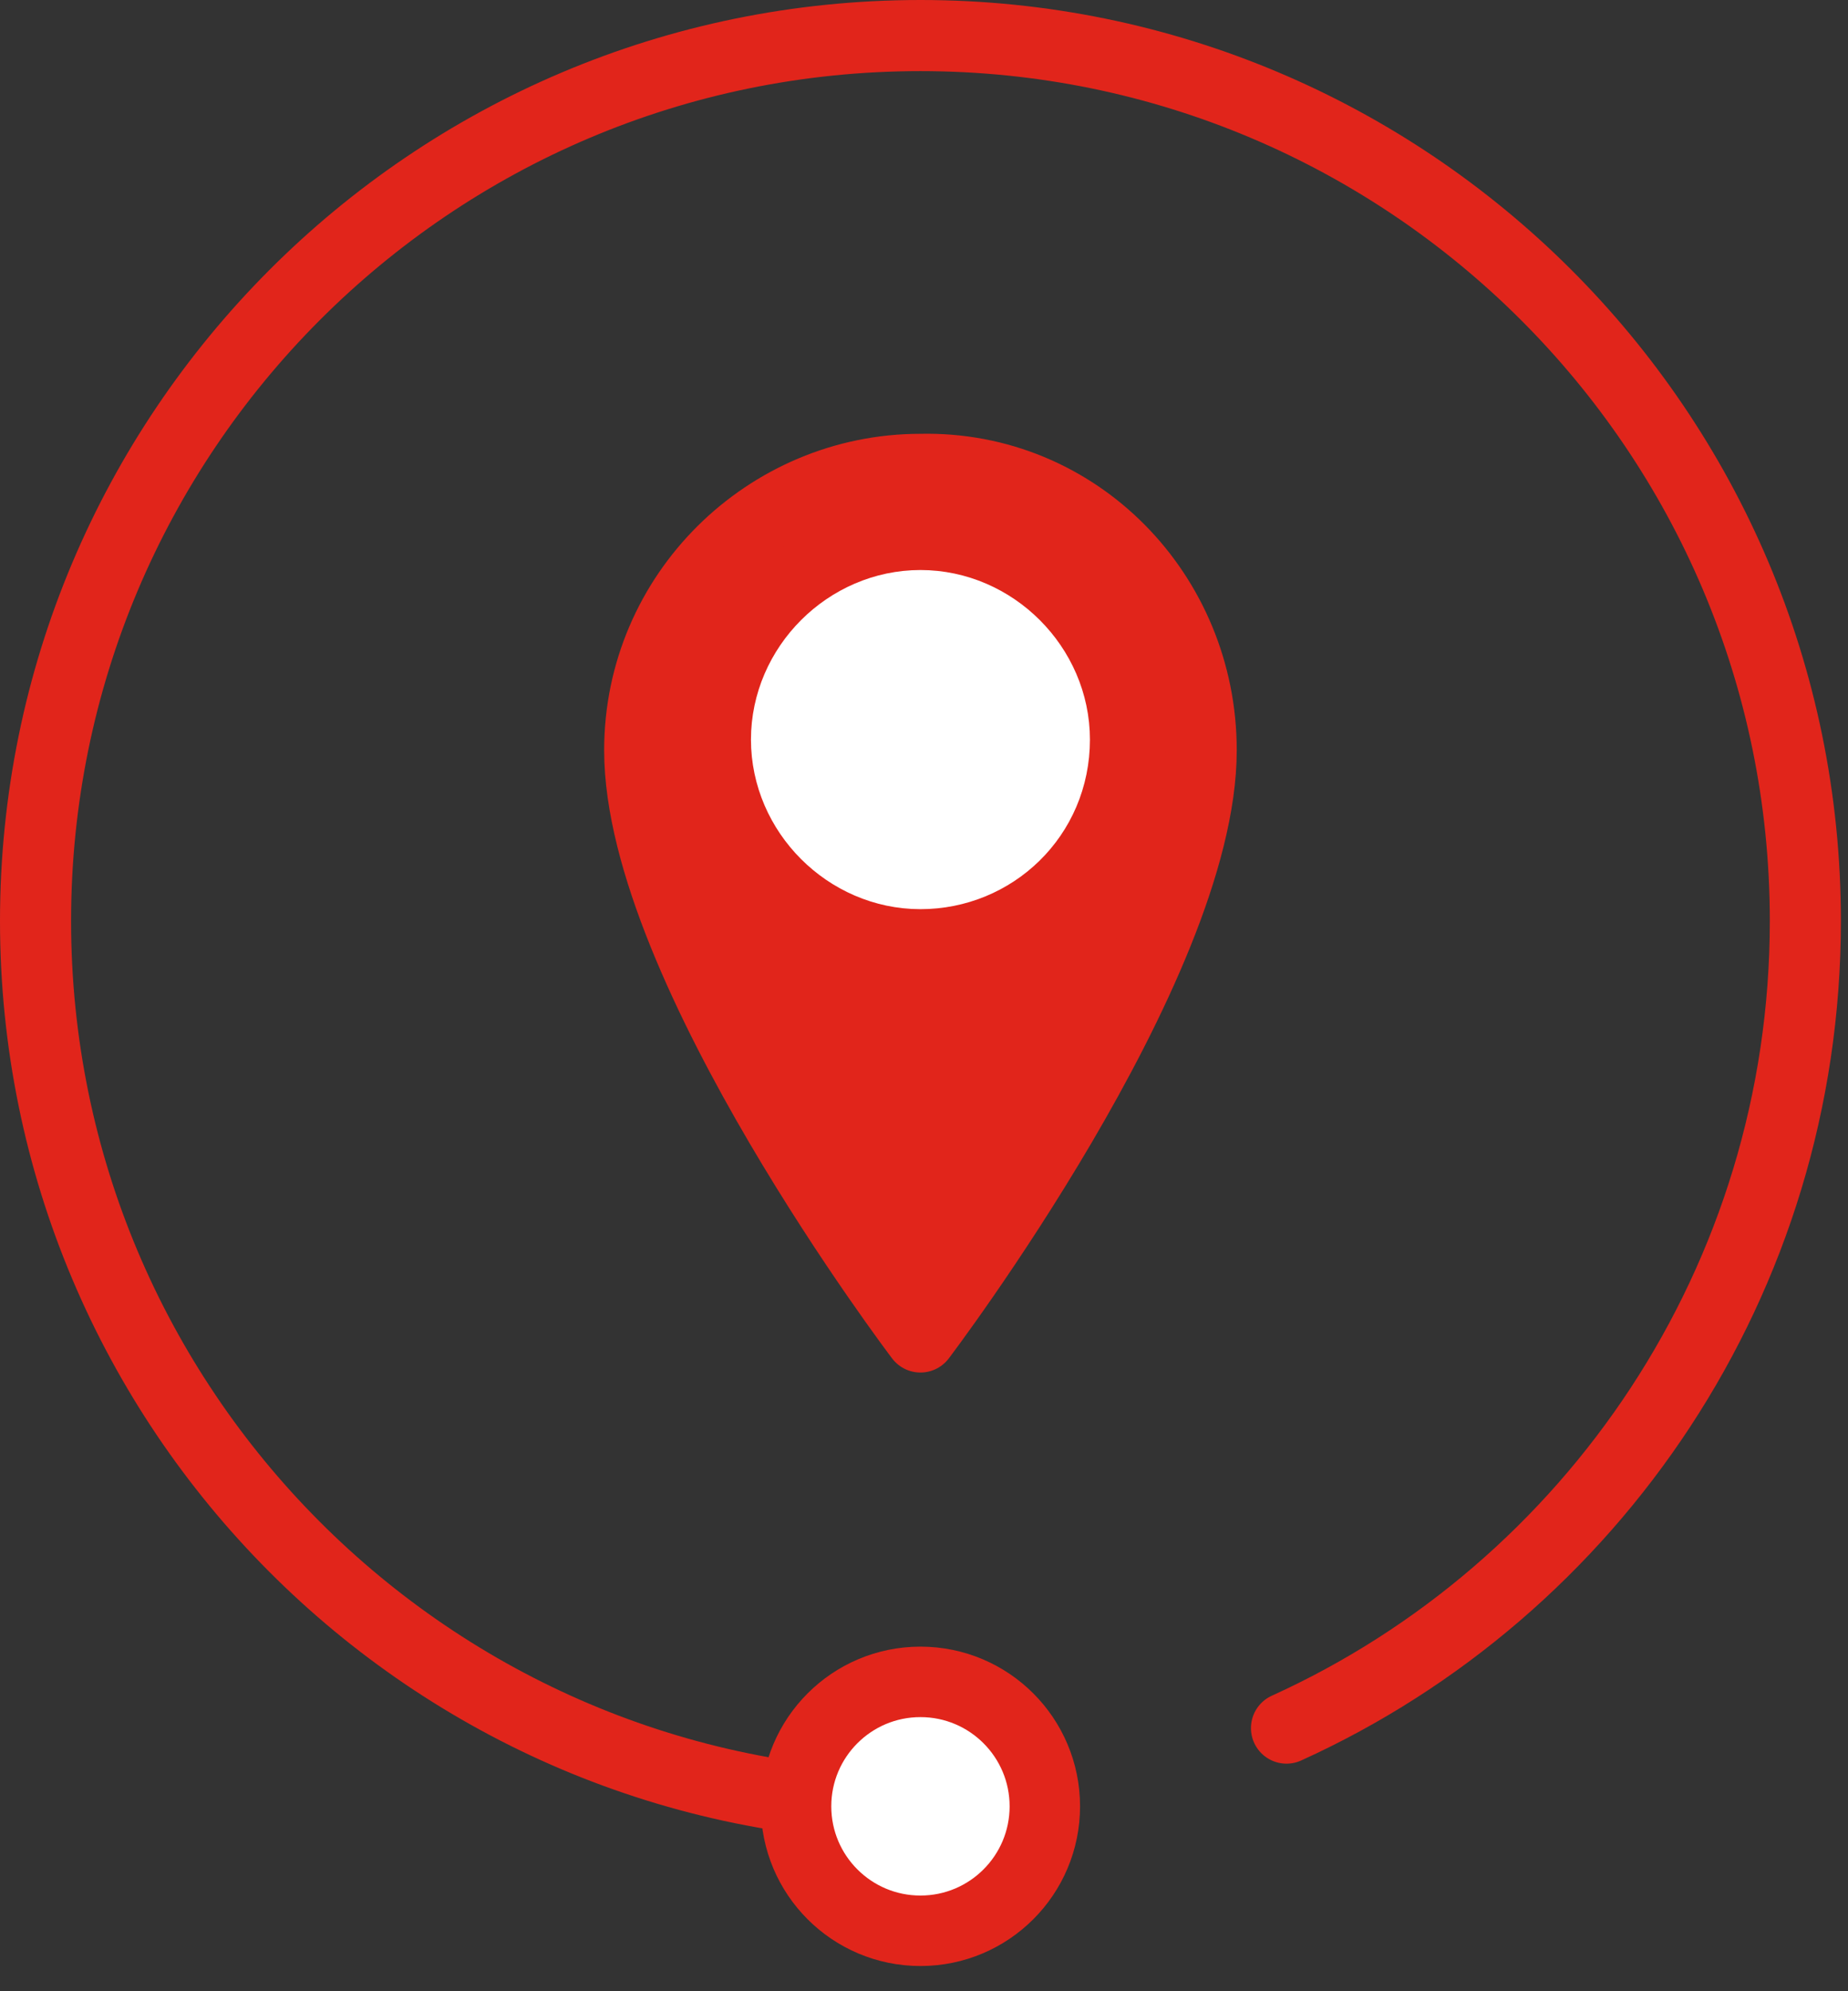
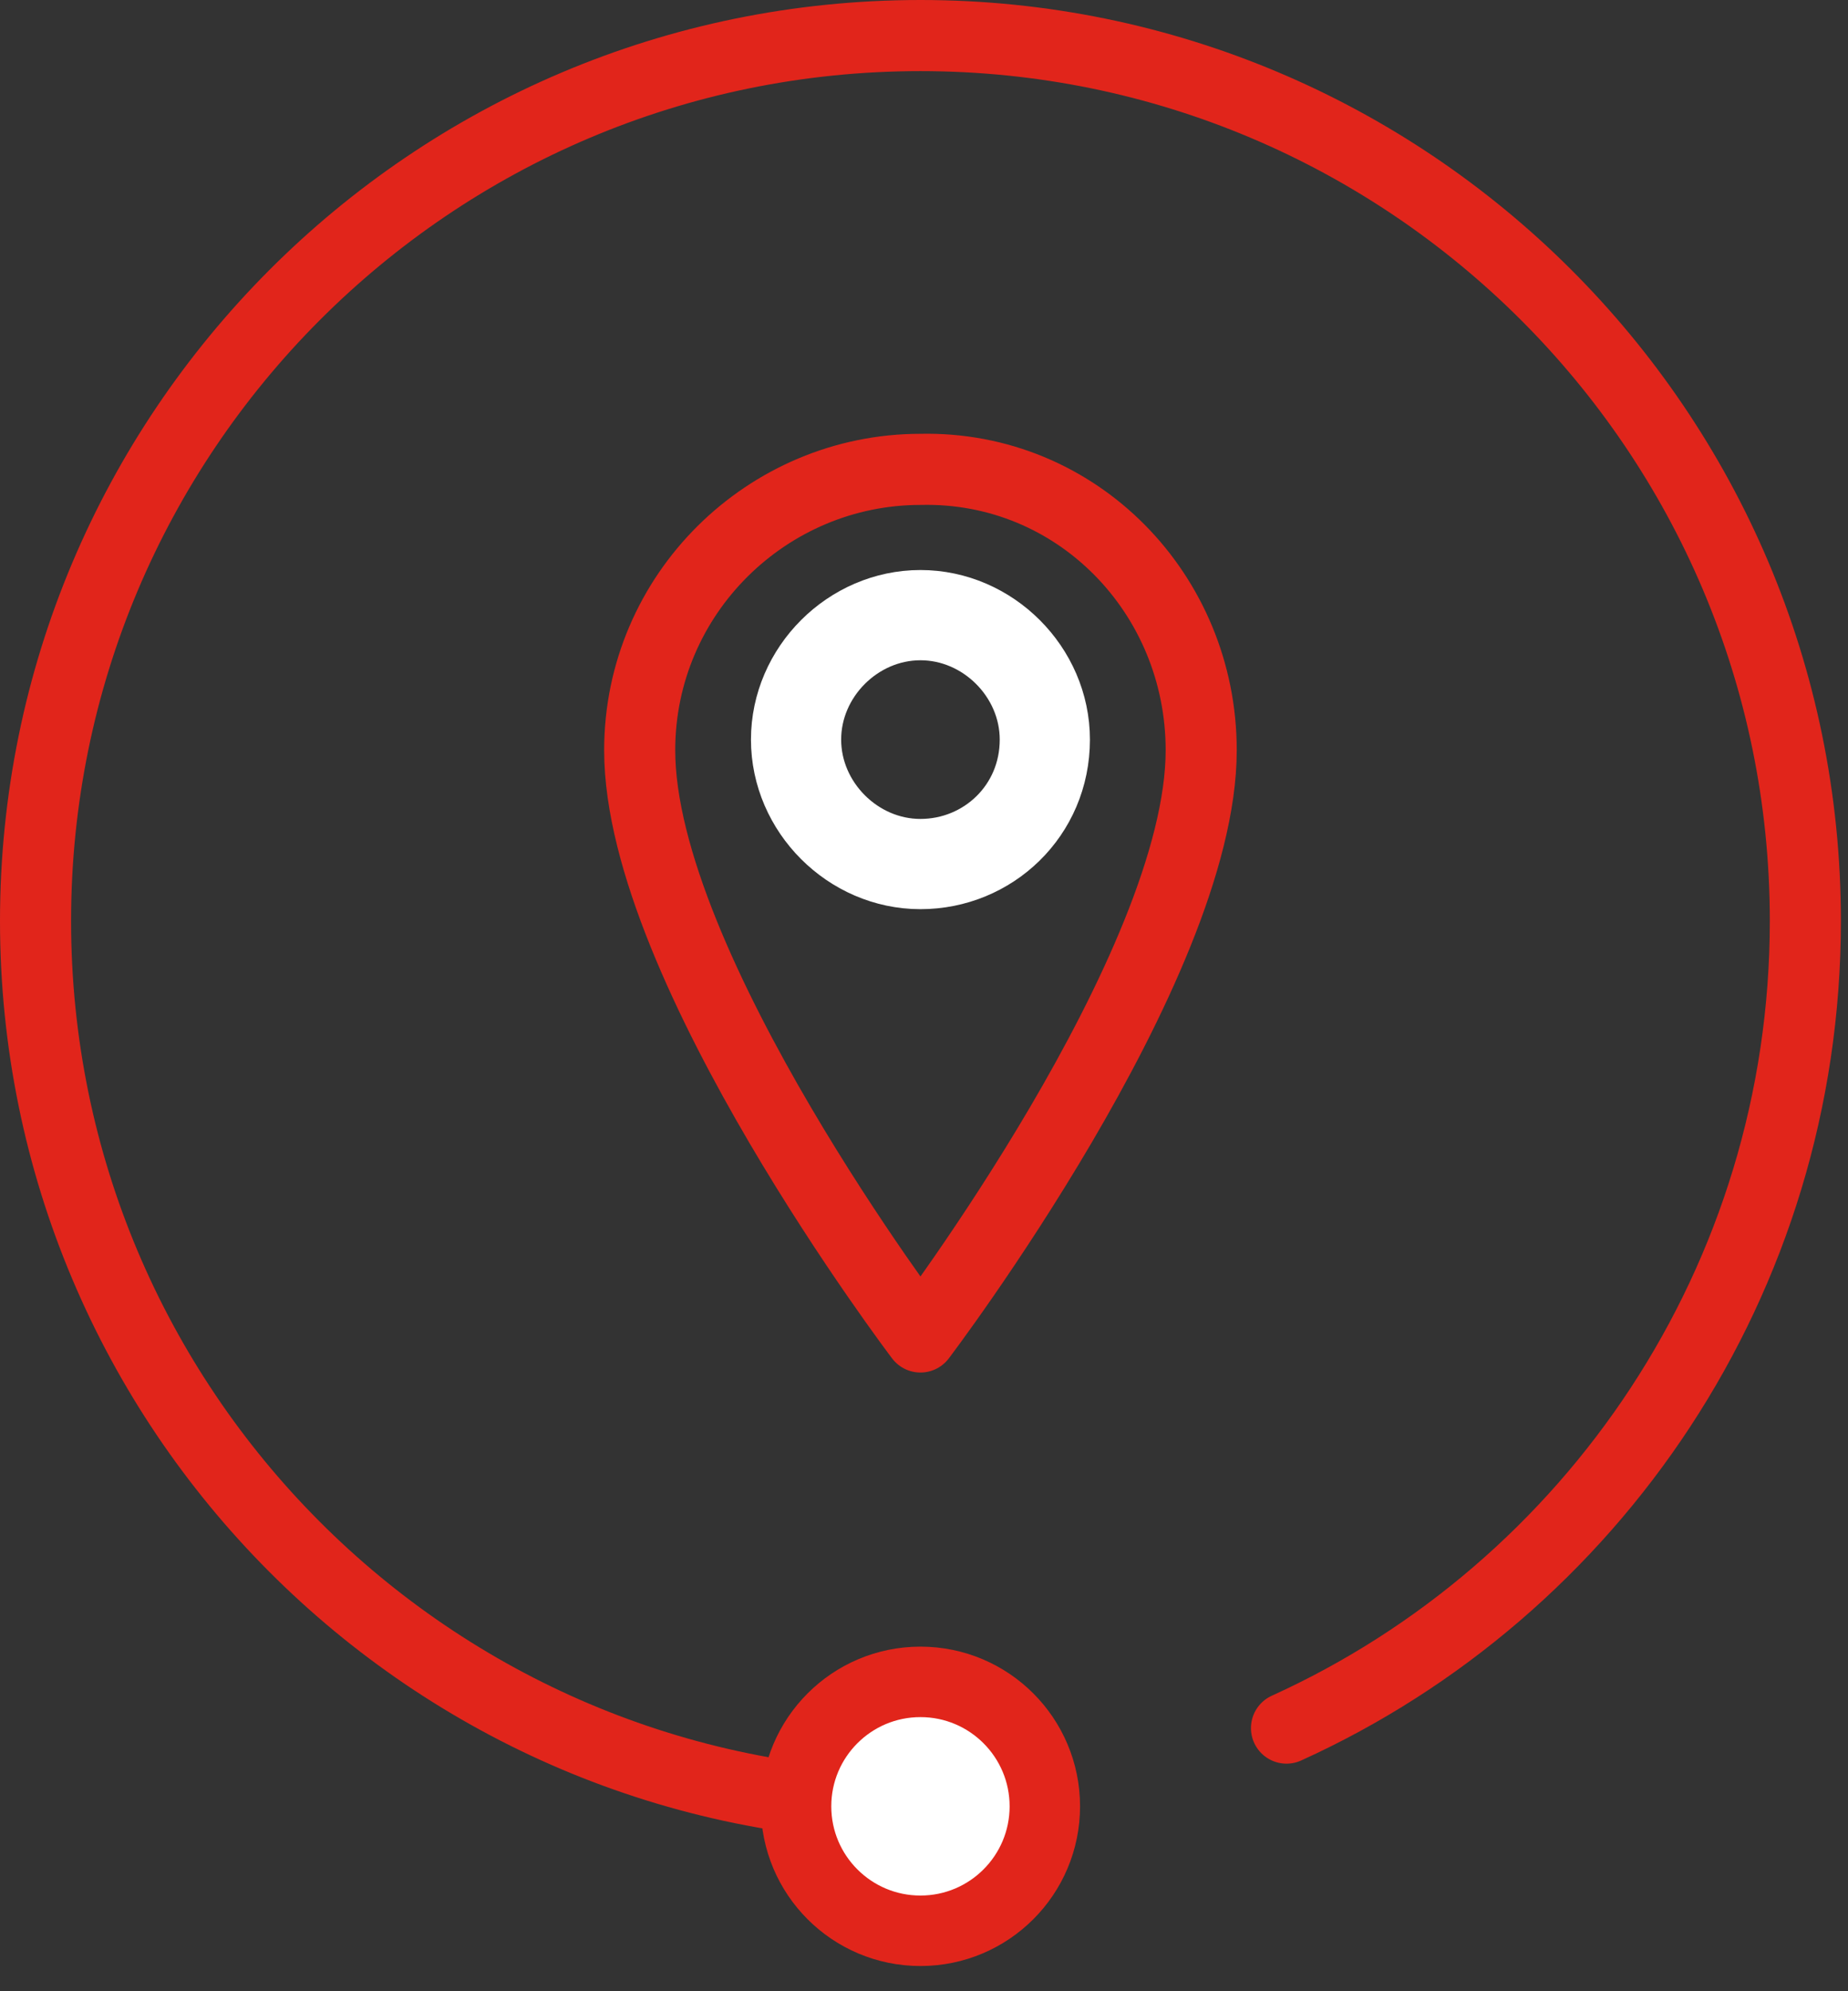
<svg xmlns="http://www.w3.org/2000/svg" width="52" height="56" viewBox="0 0 52 56" fill="none">
  <rect x="0" y="0" width="52" height="56" fill="#333333" stroke="none" />
  <g clip-path="url(#clip0_1_68)">
-     <path d="M33.8 21.1C33.8 27.2 25.9 37.6 25.9 37.6C25.9 37.6 18 27.2 18 21.1C18 16.7 21.6 13.2 25.9 13.2C30.3 13.1 33.8 16.7 33.8 21.1Z" fill="#E1251B" />
    <path d="M33.8 21.1C33.8 27.2 25.9 37.6 25.9 37.6C25.9 37.6 18 27.2 18 21.1C18 16.7 21.6 13.2 25.9 13.2C30.3 13.1 33.8 16.7 33.8 21.1Z" stroke="#E1251B" stroke-width="2" stroke-miterlimit="10" stroke-linecap="round" stroke-linejoin="round" />
-     <path d="M29.4 20.8C29.4 22.8 27.8 24.3 25.9 24.3C24 24.3 22.4 22.7 22.4 20.8C22.4 18.9 24 17.3 25.9 17.3C27.8 17.3 29.4 18.9 29.4 20.8Z" fill="white" />
    <path d="M29.4 20.8C29.4 22.8 27.8 24.3 25.9 24.3C24 24.3 22.4 22.7 22.4 20.8C22.4 18.9 24 17.3 25.9 17.3C27.8 17.3 29.4 18.9 29.4 20.8Z" stroke="white" stroke-width="2.538" stroke-miterlimit="10" stroke-linecap="round" stroke-linejoin="round" />
    <path d="M25.9 50.8C12.1 50.8 1 39.6 1 25.9C1 12.2 12.1 1 25.9 1C39.6 1 50.8 12.1 50.8 25.9C50.8 36 44.8 44.7 36.2 48.6" stroke="#E1251B" stroke-width="2" stroke-miterlimit="10" stroke-linecap="round" stroke-linejoin="round" />
    <path d="M22.4 50.8C22.4 48.9 24 47.3 25.9 47.3C27.8 47.3 29.4 48.9 29.4 50.8C29.4 52.7 27.8 54.3 25.9 54.3C24 54.3 22.4 52.7 22.4 50.8Z" fill="white" />
    <path d="M25.9 54.3C27.833 54.3 29.4 52.733 29.4 50.8C29.4 48.867 27.833 47.3 25.9 47.3C23.967 47.3 22.4 48.867 22.4 50.8C22.4 52.733 23.967 54.3 25.9 54.3Z" stroke="#E1251B" stroke-width="1.982" stroke-miterlimit="10" stroke-linecap="round" stroke-linejoin="round" />
  </g>
  <defs>
    <clipPath id="clip0_1_68">
      <rect width="51.8" height="55.3" fill="white" />
    </clipPath>
  </defs>
</svg>